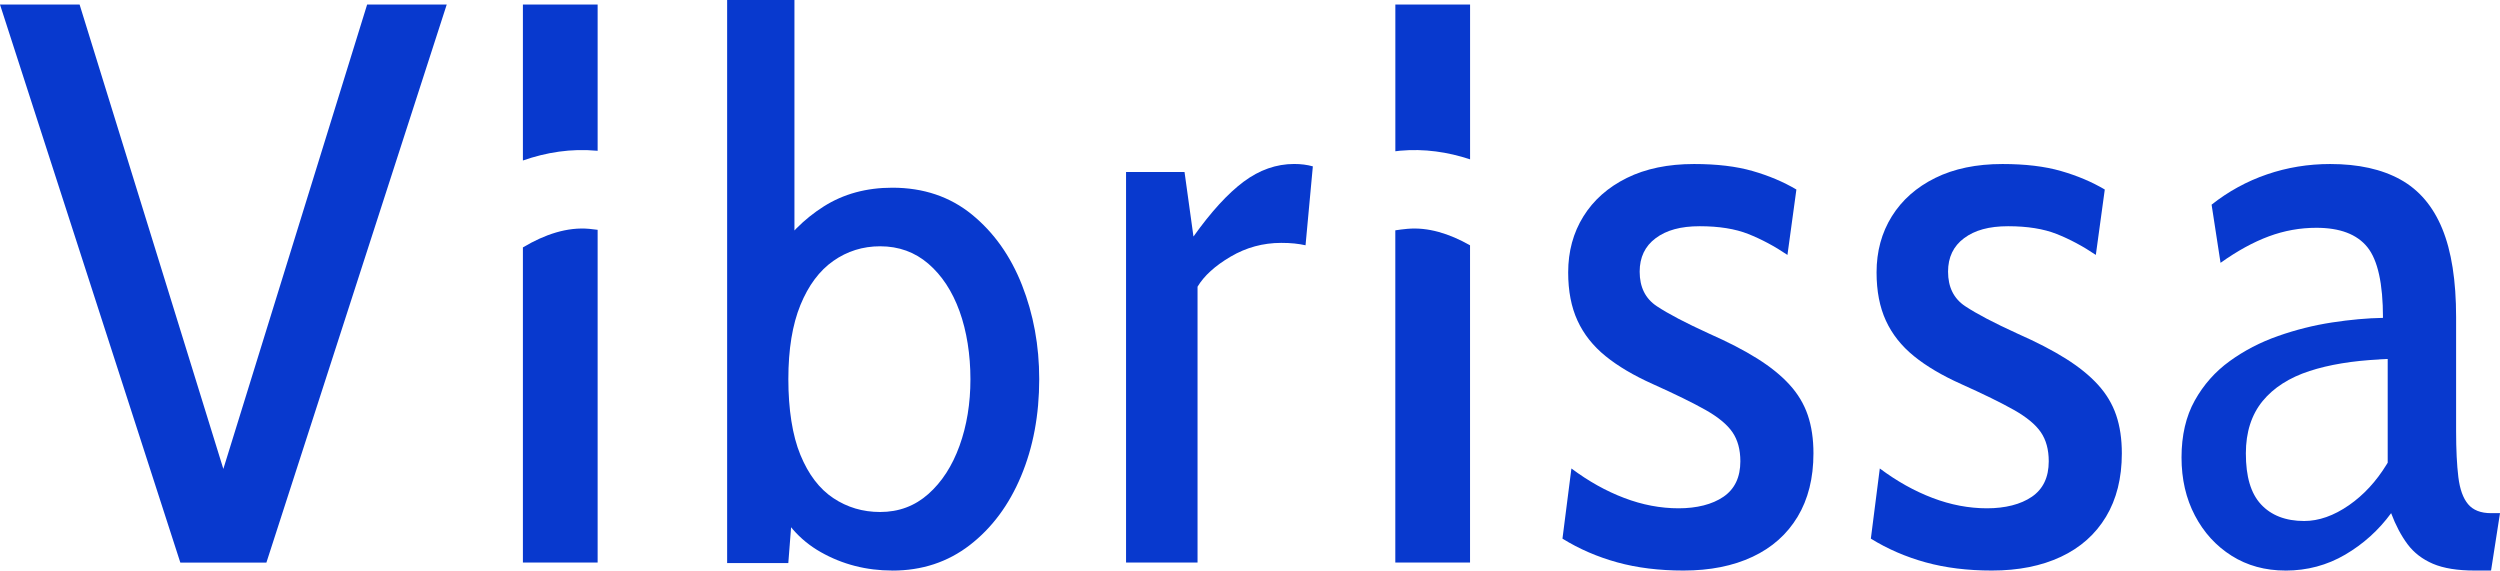
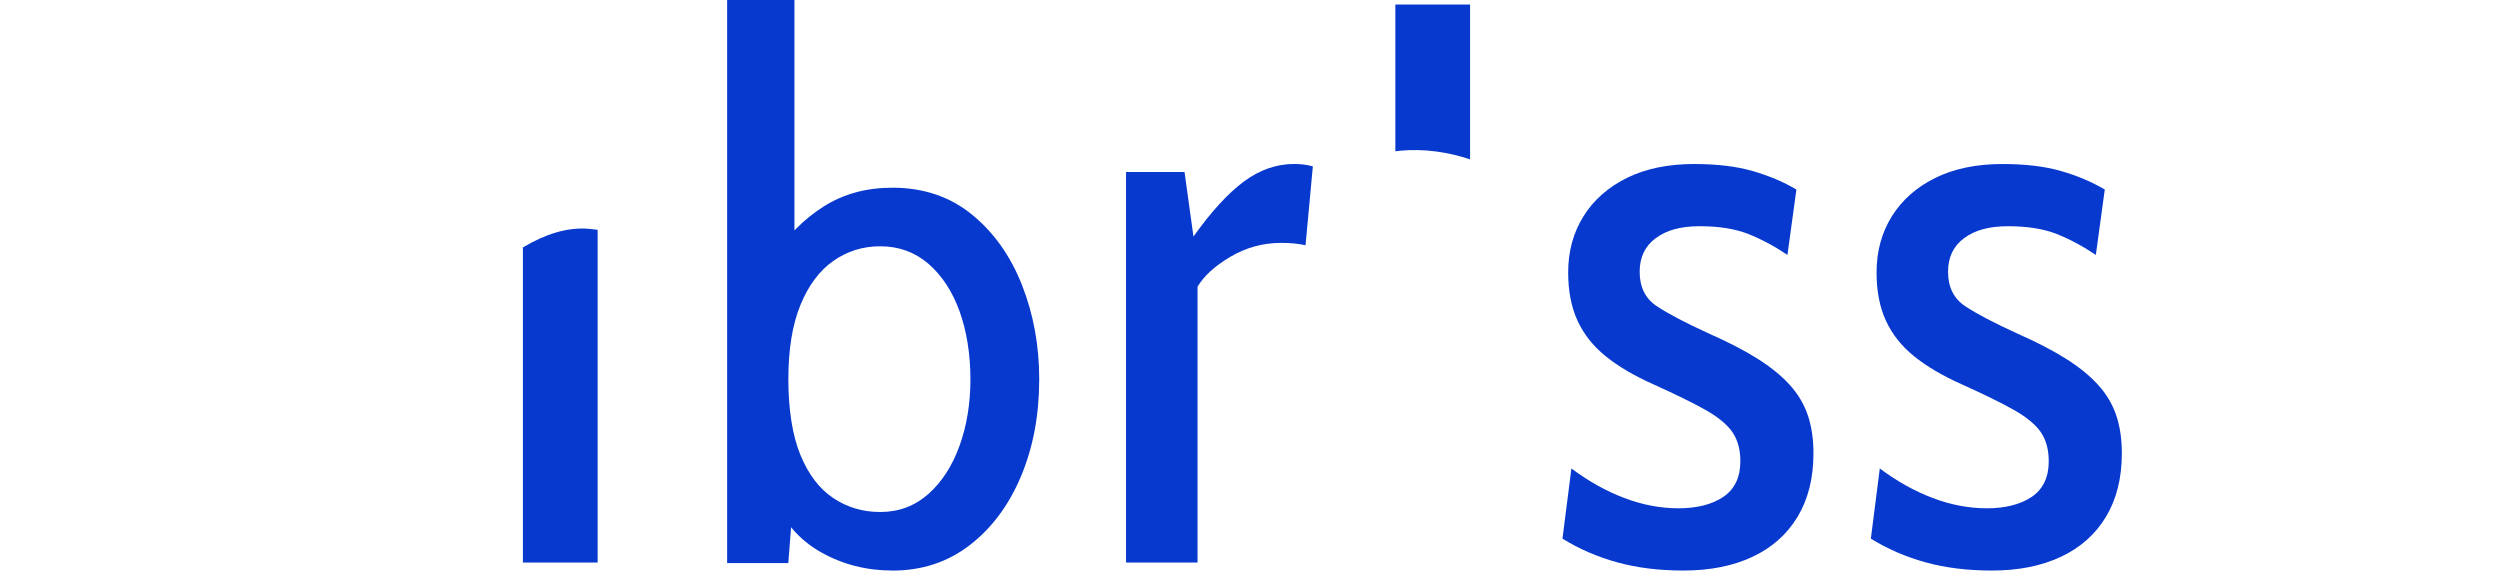
<svg xmlns="http://www.w3.org/2000/svg" width="630" height="144" viewBox="0 0 630 144" fill="none">
  <path d="M501.952 143.777C495.812 143.777 490.248 143.09 485.269 141.715C480.29 140.341 475.686 138.354 471.455 135.737L473.709 118.055C478.007 121.266 482.439 123.751 487.015 125.484C491.581 127.225 496.157 128.092 500.724 128.092C505.29 128.092 509.204 127.122 512.034 125.182C514.864 123.243 516.284 120.258 516.284 116.247C516.284 113.301 515.622 110.862 514.288 108.913C512.955 106.974 510.691 105.1 507.487 103.292C504.283 101.485 499.841 99.31 494.181 96.768C489.404 94.621 485.442 92.286 482.305 89.735C479.168 87.193 476.808 84.208 475.244 80.8C473.671 77.382 472.894 73.334 472.894 68.645C472.894 63.354 474.17 58.656 476.731 54.532C479.293 50.417 482.938 47.188 487.677 44.844C492.416 42.499 498.066 41.332 504.619 41.332C510.346 41.332 515.267 41.916 519.354 43.093C523.45 44.27 527.134 45.823 530.405 47.763L528.15 64.239C524.879 62.026 521.579 60.275 518.279 58.966C514.97 57.658 510.892 57.008 506.048 57.008C501.203 57.008 497.635 58.016 494.949 60.021C492.253 62.026 490.91 64.841 490.91 68.457C490.91 72.345 492.339 75.236 495.208 77.147C498.076 79.058 502.508 81.384 508.513 84.123C513.224 86.204 517.224 88.275 520.534 90.347C523.843 92.427 526.558 94.612 528.669 96.928C530.779 99.234 532.314 101.795 533.273 104.61C534.233 107.426 534.703 110.636 534.703 114.251C534.703 120.475 533.369 125.804 530.712 130.219C528.055 134.635 524.265 138.006 519.354 140.312C514.442 142.619 508.638 143.777 501.952 143.777Z" fill="#0839CE" />
-   <path d="M150.344 37.98C150.43 37.98 150.516 37.999 150.603 38.008V1.148H131.771V40.447C137.681 38.376 143.897 37.396 150.344 37.98Z" fill="#0839CE" />
  <path d="M148.483 57.668C142.967 57.169 137.307 59.042 131.771 62.347V141.763H150.603V57.913C149.912 57.818 149.221 57.734 148.483 57.668Z" fill="#0839CE" />
  <path d="M352.798 37.98C358.919 37.425 364.818 38.291 370.459 40.155V1.148H351.628V38.121C352.021 38.074 352.395 38.018 352.798 37.98Z" fill="#0839CE" />
-   <path d="M354.65 57.667C353.585 57.762 352.587 57.893 351.618 58.044V141.763H370.449V61.819C365.202 58.844 359.859 57.197 354.65 57.667Z" fill="#0839CE" />
-   <path d="M92.516 1.148L56.283 118.168L20.059 1.148H0L45.443 141.771H67.133L112.575 1.148H92.516Z" fill="#0839CE" />
  <path d="M224.882 143.777C218.33 143.777 212.315 142.233 206.857 139.145C201.398 136.057 197.446 131.481 194.999 125.427L200.199 122.019L198.654 141.885H183.238V0H200.199V67.346L194.999 64.7C198.405 59.4 202.597 55.181 207.576 52.028C212.555 48.873 218.32 47.301 224.872 47.301C232.71 47.301 239.397 49.561 244.922 54.061C250.448 58.571 254.659 64.502 257.547 71.846C260.434 79.19 261.883 87.089 261.883 95.544C261.883 104.563 260.358 112.707 257.307 119.995C254.256 127.282 249.949 133.063 244.395 137.356C238.84 141.649 232.336 143.786 224.882 143.786V143.777ZM221.803 129.024C226.494 129.024 230.542 127.508 233.948 124.486C237.353 121.463 239.972 117.405 241.804 112.331C243.637 107.256 244.548 101.654 244.548 95.544C244.548 89.433 243.627 83.464 241.804 78.427C239.972 73.381 237.353 69.398 233.948 66.461C230.542 63.533 226.494 62.064 221.803 62.064C217.428 62.064 213.495 63.297 209.994 65.755C206.492 68.212 203.729 71.921 201.705 76.864C199.681 81.817 198.664 88.04 198.664 95.544C198.664 103.048 199.671 109.732 201.705 114.647C203.729 119.562 206.492 123.196 209.994 125.521C213.495 127.856 217.428 129.024 221.803 129.024Z" fill="#0839CE" />
  <path d="M283.765 141.762V43.337H298.5L300.754 59.606C305.186 53.383 309.398 48.779 313.388 45.794C317.379 42.819 321.629 41.322 326.128 41.322C327.836 41.322 329.399 41.52 330.838 41.925L328.996 61.809C328.104 61.612 327.174 61.461 326.185 61.358C325.197 61.254 324.085 61.207 322.857 61.207C318.29 61.207 314.041 62.365 310.117 64.672C306.193 66.978 303.411 69.511 301.781 72.251V141.752H283.765V141.762Z" fill="#0839CE" />
  <path d="M424.238 143.777C418.098 143.777 412.534 143.09 407.555 141.715C402.576 140.341 397.972 138.354 393.741 135.737L395.996 118.055C400.293 121.266 404.725 123.751 409.301 125.484C413.868 127.225 418.444 128.092 423.01 128.092C427.576 128.092 431.49 127.122 434.32 125.182C437.15 123.243 438.57 120.258 438.57 116.247C438.57 113.301 437.908 110.862 436.575 108.913C435.241 106.974 432.977 105.1 429.773 103.292C426.569 101.485 422.127 99.31 416.467 96.768C411.69 94.621 407.728 92.286 404.591 89.735C401.454 87.193 399.094 84.208 397.531 80.8C395.957 77.382 395.18 73.334 395.18 68.645C395.18 63.354 396.456 58.656 399.017 54.532C401.579 50.417 405.224 47.188 409.963 44.844C414.702 42.499 420.353 41.332 426.905 41.332C432.632 41.332 437.553 41.916 441.64 43.093C445.736 44.27 449.42 45.823 452.691 47.763L450.437 64.239C447.165 62.026 443.865 60.275 440.565 58.966C437.256 57.658 433.179 57.008 428.334 57.008C423.49 57.008 419.921 58.016 417.235 60.021C414.539 62.026 413.196 64.841 413.196 68.457C413.196 72.345 414.625 75.236 417.494 77.147C420.362 79.058 424.794 81.384 430.8 84.123C435.51 86.204 439.51 88.275 442.82 90.347C446.129 92.427 448.844 94.612 450.955 96.928C453.065 99.234 454.6 101.795 455.559 104.61C456.519 107.426 456.989 110.636 456.989 114.251C456.989 120.475 455.655 125.804 452.998 130.219C450.341 134.635 446.551 138.006 441.64 140.312C436.728 142.619 430.924 143.777 424.238 143.777Z" fill="#0839CE" />
-   <path d="M575.943 143.777C570.83 143.777 566.302 142.534 562.378 140.058C558.455 137.582 555.366 134.202 553.121 129.918C550.867 125.634 549.744 120.748 549.744 115.259C549.744 109.77 550.847 104.931 553.073 100.948C555.289 96.966 558.224 93.651 561.879 91.006C565.525 88.36 569.592 86.251 574.053 84.679C578.524 83.106 583.061 81.967 587.666 81.261C592.271 80.555 596.549 80.169 600.511 80.103C600.511 71.47 599.197 65.519 596.568 62.271C593.94 59.023 589.661 57.404 583.723 57.404C579.627 57.404 575.636 58.119 571.751 59.559C567.866 61 563.798 63.222 559.577 66.235L557.323 51.576C561.553 48.224 566.206 45.682 571.29 43.94C576.375 42.198 581.68 41.332 587.205 41.332C594.304 41.332 600.204 42.641 604.914 45.249C609.625 47.857 613.136 51.999 615.457 57.658C617.779 63.316 618.939 70.735 618.939 79.905V108.631C618.939 113.319 619.131 117.189 619.505 120.23C619.88 123.28 620.695 125.55 621.961 127.056C623.228 128.562 625.146 129.316 627.746 129.316H630L627.746 143.777H623.65C619.285 143.777 615.774 143.212 613.107 142.073C610.449 140.934 608.31 139.295 606.708 137.149C605.106 135.002 603.725 132.394 602.564 129.316C599.427 133.599 595.571 137.083 590.995 139.766C586.428 142.44 581.411 143.786 575.953 143.786L575.943 143.777ZM599.59 90.582C592.817 90.921 586.908 91.9 582.025 93.491C576.931 95.148 572.95 97.69 570.187 101.061C567.376 104.488 565.957 108.923 565.957 114.251C565.957 120.108 567.194 124.297 569.746 127.075C572.317 129.871 575.991 131.293 580.653 131.293C584.337 131.293 588.136 129.956 591.944 127.31C595.638 124.749 598.823 121.303 601.413 117.067L601.701 116.596V90.46L599.58 90.563L599.59 90.582Z" fill="#0839CE" />
</svg>